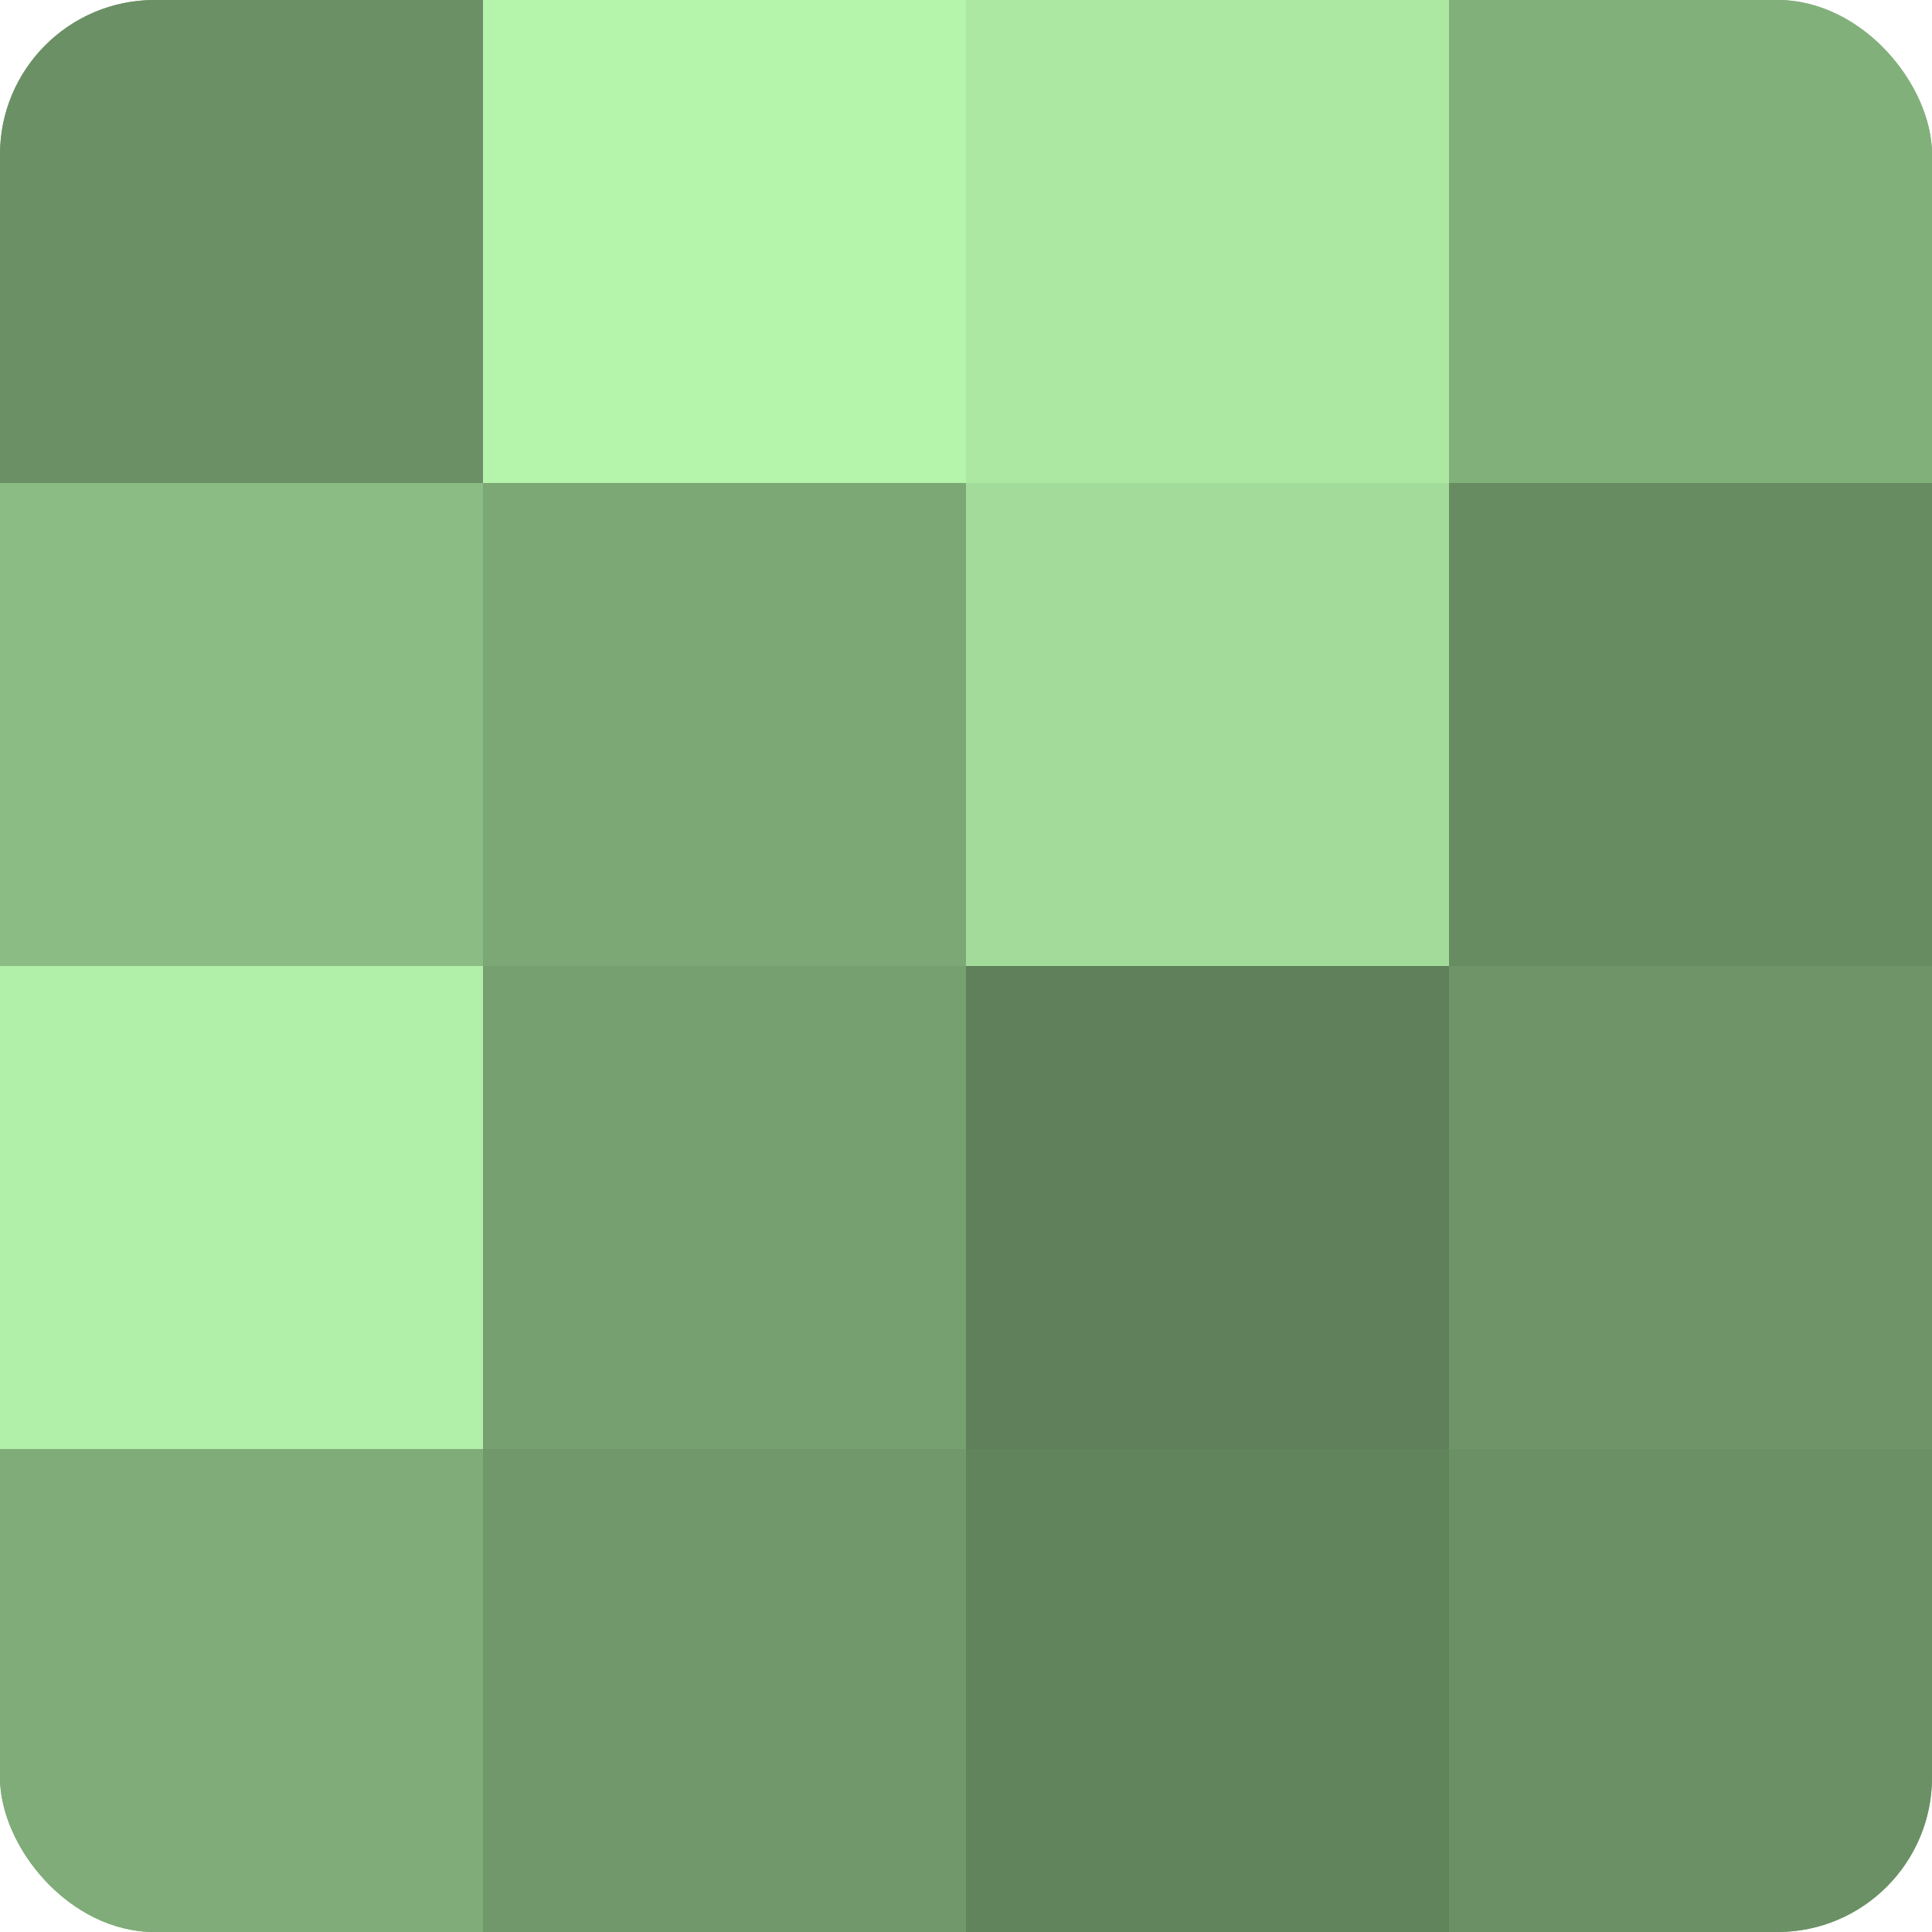
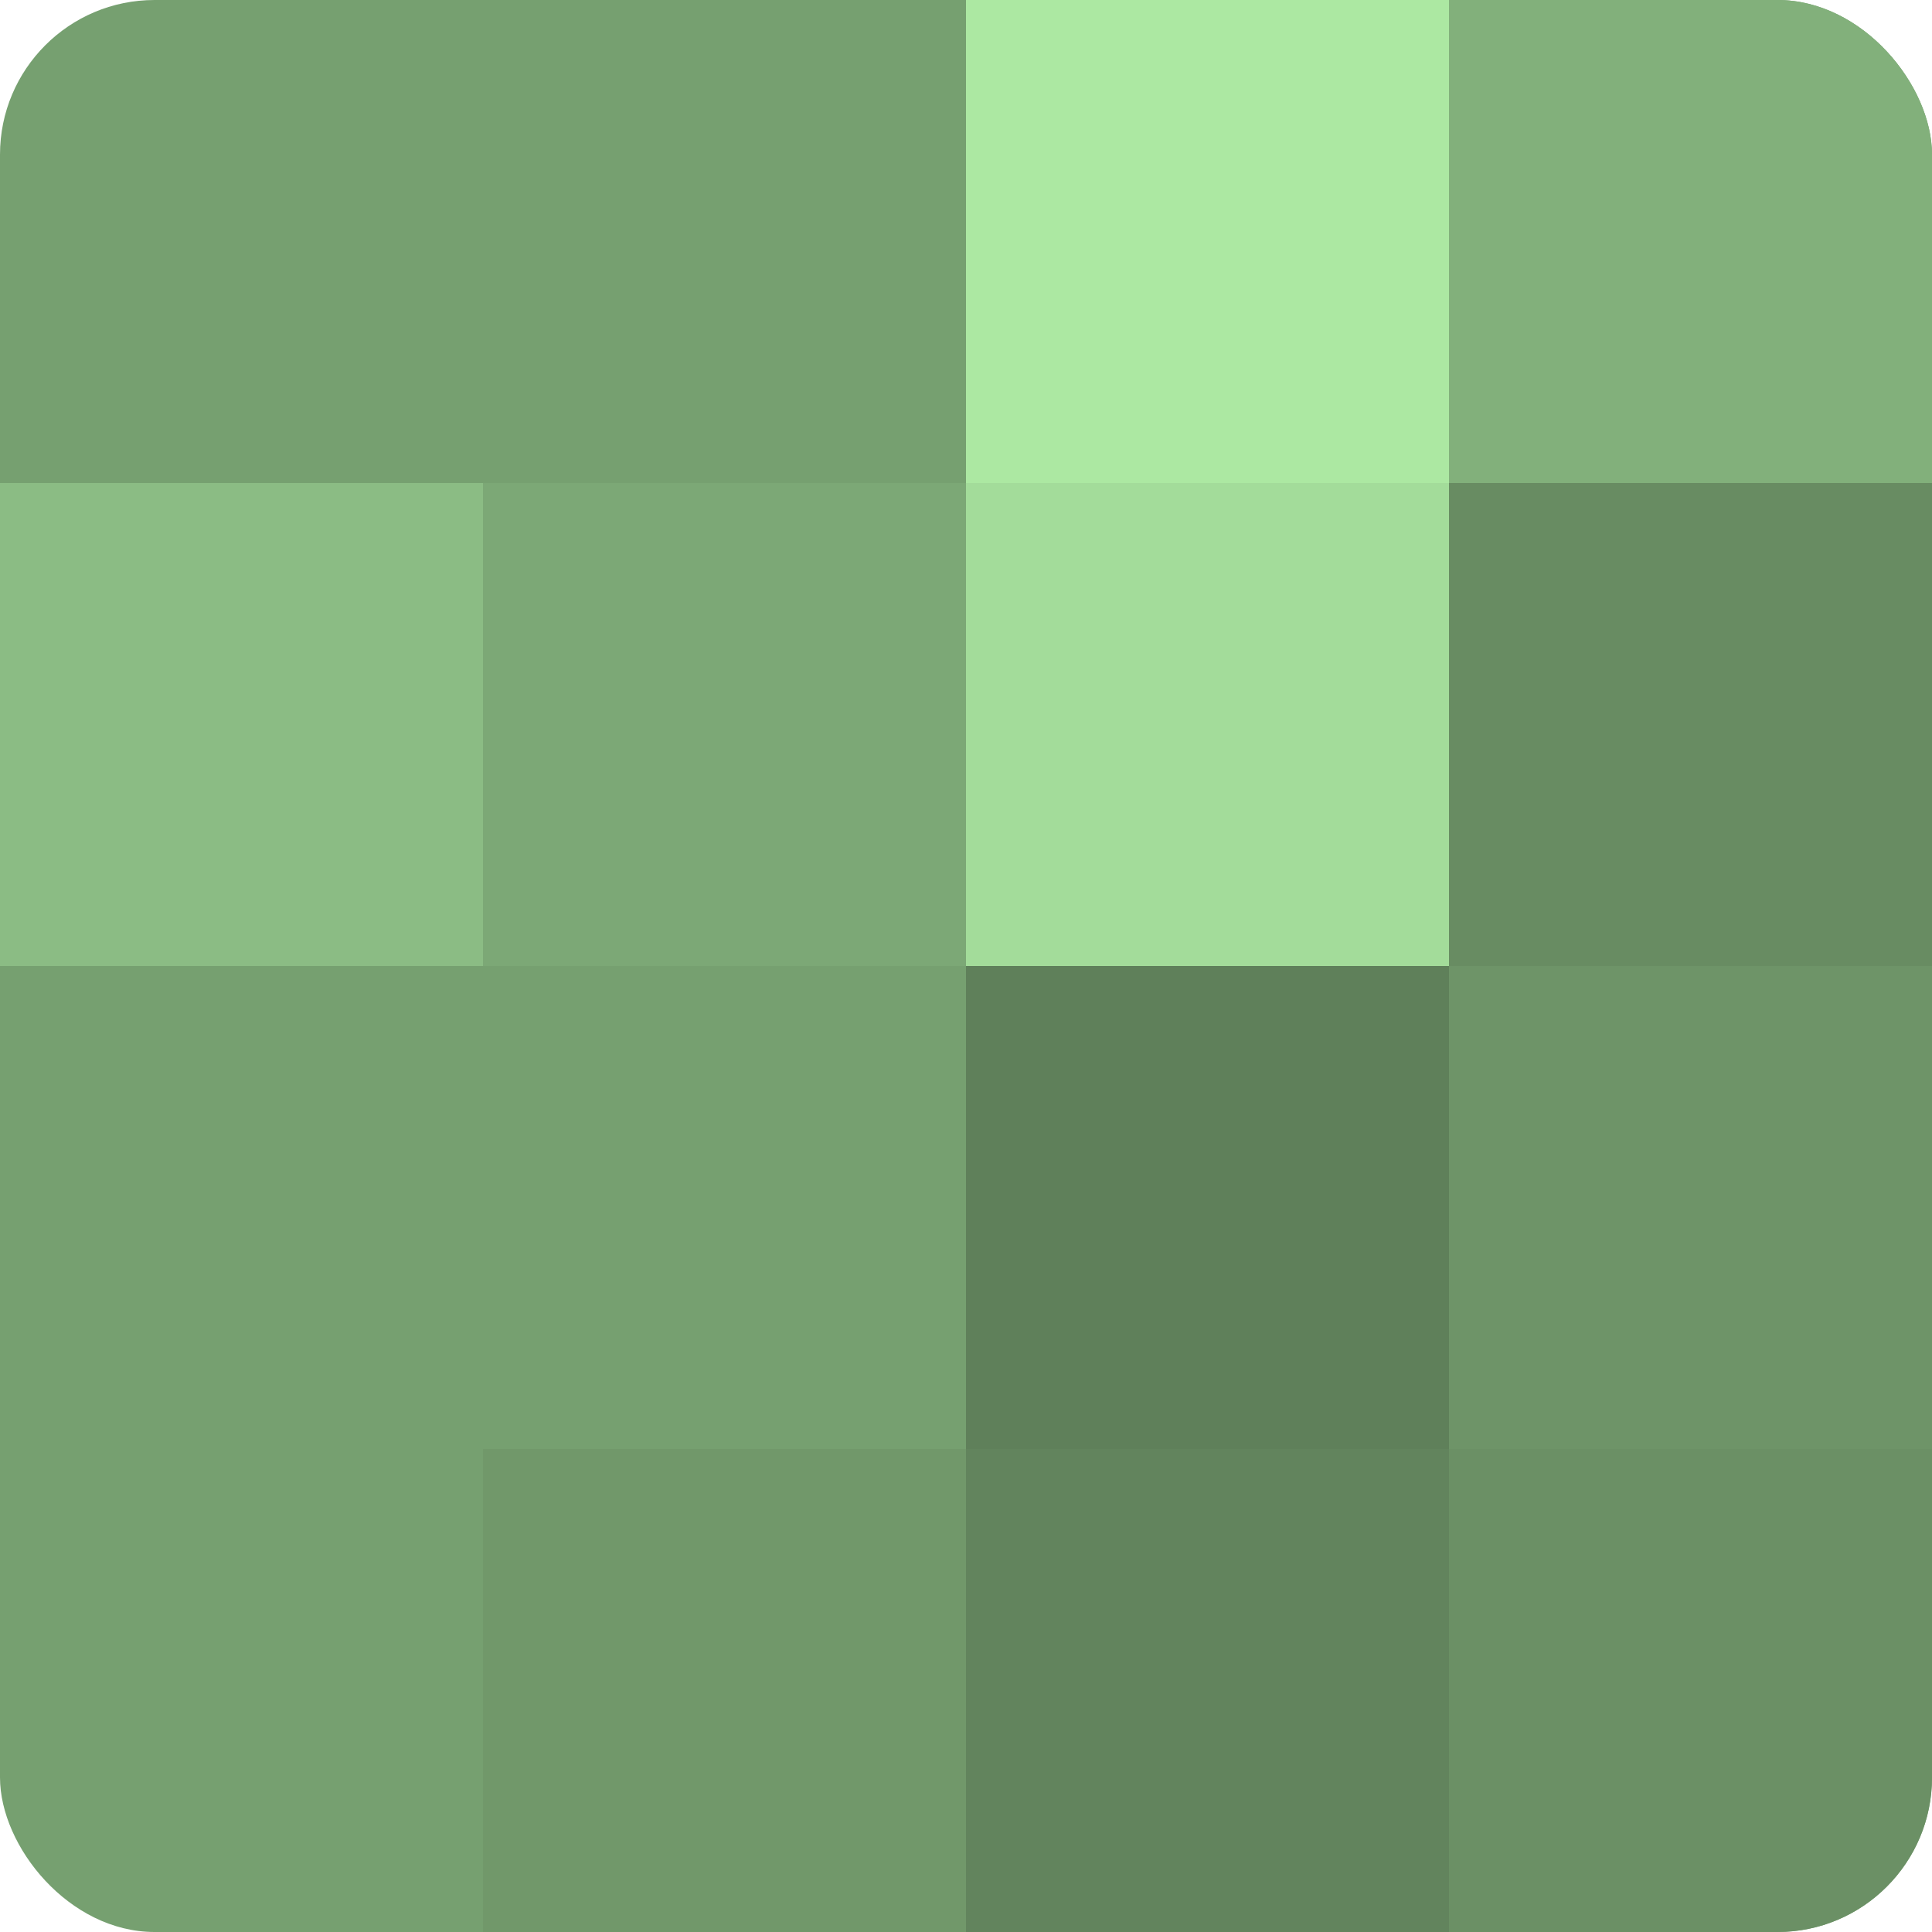
<svg xmlns="http://www.w3.org/2000/svg" width="60" height="60" viewBox="0 0 100 100" preserveAspectRatio="xMidYMid meet">
  <defs>
    <clipPath id="c" width="100" height="100">
      <rect width="100" height="100" rx="8" ry="8" />
    </clipPath>
  </defs>
  <g clip-path="url(#c)">
    <rect width="100" height="100" fill="#76a070" />
-     <rect width="25" height="25" fill="#6b9065" />
    <rect y="25" width="25" height="25" fill="#8bbc84" />
-     <rect y="50" width="25" height="25" fill="#b1f0a8" />
-     <rect y="75" width="25" height="25" fill="#7fac78" />
-     <rect x="25" width="25" height="25" fill="#b4f4ab" />
    <rect x="25" y="25" width="25" height="25" fill="#7ca876" />
    <rect x="25" y="50" width="25" height="25" fill="#76a070" />
    <rect x="25" y="75" width="25" height="25" fill="#71986a" />
    <rect x="50" width="25" height="25" fill="#ace8a2" />
    <rect x="50" y="25" width="25" height="25" fill="#a3dc9a" />
    <rect x="50" y="50" width="25" height="25" fill="#5f805a" />
    <rect x="50" y="75" width="25" height="25" fill="#62845d" />
    <rect x="75" width="25" height="25" fill="#82b07b" />
    <rect x="75" y="25" width="25" height="25" fill="#688c62" />
    <rect x="75" y="50" width="25" height="25" fill="#6e9468" />
    <rect x="75" y="75" width="25" height="25" fill="#6b9065" />
  </g>
</svg>